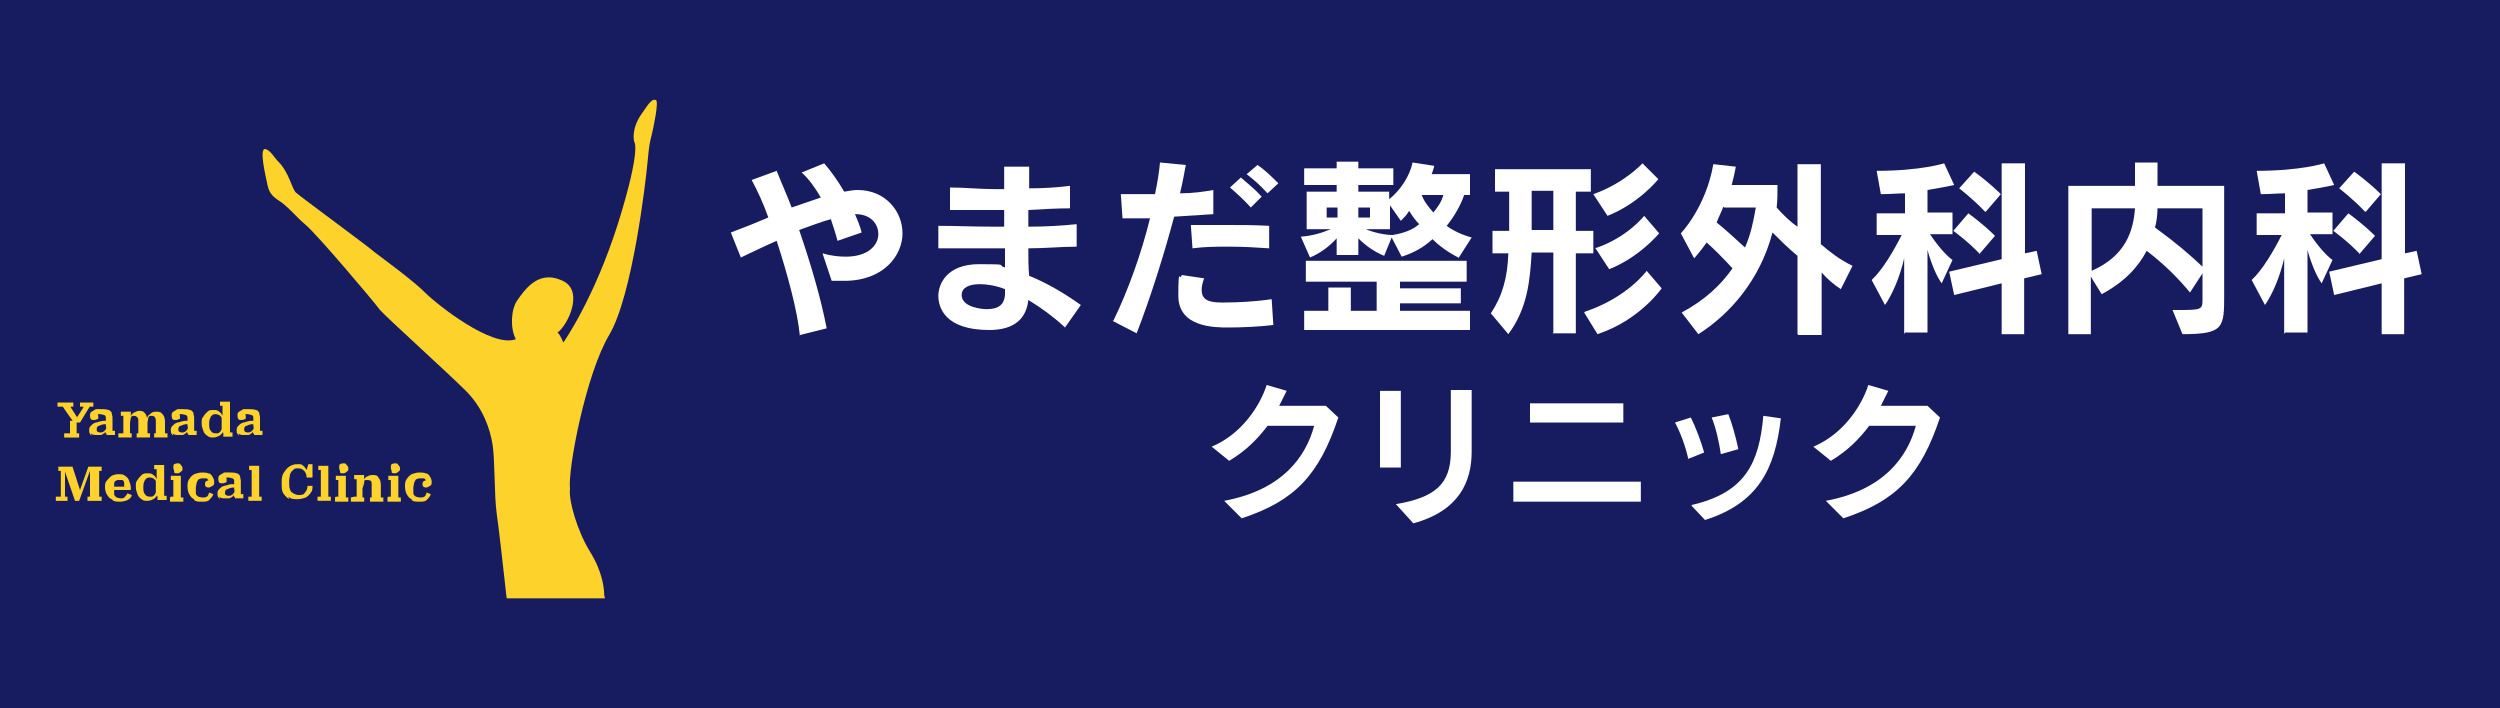
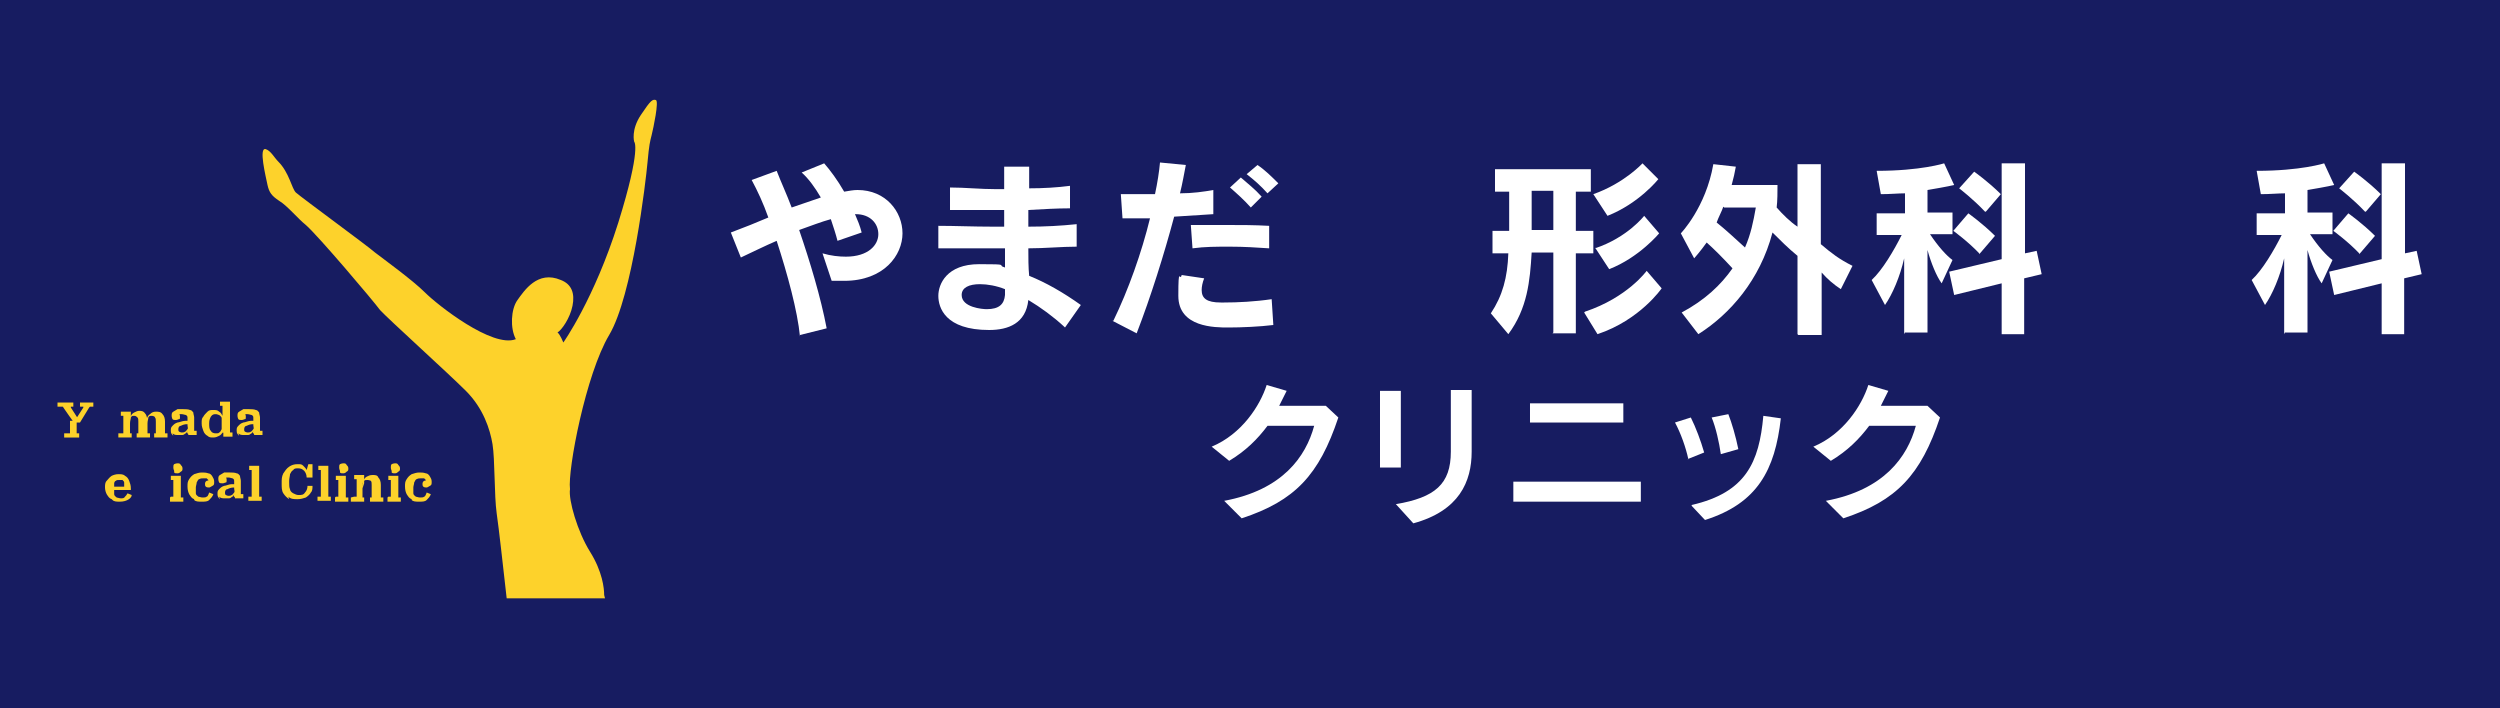
<svg xmlns="http://www.w3.org/2000/svg" version="1.1" viewBox="0 0 300 85">
  <defs>
    <style>
      .cls-1 {
        fill: #fff;
      }

      .cls-2 {
        fill: #fdd22b;
      }

      .cls-3 {
        fill: #171c61;
      }
    </style>
  </defs>
  <g>
    <g id="_レイヤー_1" data-name="レイヤー_1">
      <rect class="cls-3" x="-.7" y="-.9" width="301.7" height="87.4" />
      <g>
        <g>
          <path class="cls-1" d="M96,40.4c-.3-3.1-1.5-7.5-2.8-11.5-1.4.6-2.8,1.3-4.3,2l-1.2-3c1.6-.6,3.1-1.2,4.5-1.8-.6-1.7-1.3-3.2-2-4.5l3-1.1c.5,1.3,1.2,2.8,1.8,4.4,1.2-.4,2.3-.8,3.5-1.2-.7-1.2-1.5-2.3-2.3-3l2.7-1.1c.7.8,1.6,2,2.4,3.4.6-.1,1.1-.2,1.6-.2,3.4,0,5.4,2.6,5.4,5.2s-2.2,5.7-7,5.7-1,0-1.5,0l-1.1-3.3c1,.3,2,.4,2.8.4,2.7,0,3.9-1.4,3.9-2.7s-1-2.4-2.7-2.4h-.1c.3.7.6,1.4.8,2.2l-2.9,1c-.2-.8-.5-1.7-.8-2.6-1.1.3-2.4.8-3.8,1.3,1.3,3.8,2.6,8.1,3.3,11.8l-3.2.8Z" />
          <path class="cls-1" d="M127.7,39.2c-1.3-1.2-2.8-2.3-4.3-3.2-.3,2.8-2.4,3.6-4.7,3.6-5.3,0-6.1-2.7-6.1-4.1s1-3.8,4.9-3.8,2,.1,3.1.4c0-.7,0-1.5,0-2.3-1.1,0-2.2,0-3.4,0s-3.1,0-4.6,0v-2.7c2,0,4.2.1,6.5.1h1.4c0-.6,0-1.3,0-2-2.2,0-4.4,0-6.5,0v-2.7c1.8,0,3.6.2,5.6.2h.9v-2.7h3c0,.9,0,1.8,0,2.6,1.7,0,3.4-.1,4.9-.3v2.7c-1.6,0-3.2.1-5,.2,0,.7,0,1.3,0,2,2,0,3.9-.1,5.8-.3v2.7c-1.8,0-3.8.2-5.8.2,0,1.1,0,2.3.1,3.3,2,.8,4.1,2,6.2,3.5l-1.9,2.7ZM120.6,34.7c-1-.4-2.1-.6-3-.6-1.3,0-2.2.4-2.2,1.3,0,1.5,2.5,1.7,3,1.7,1.5,0,2.1-.6,2.2-1.7v-.7Z" />
          <path class="cls-1" d="M133.6,38.5c1.8-3.7,3.4-8.2,4.4-12.3-1.3,0-2.4,0-3.3,0l-.2-2.9c.5,0,1.1,0,1.9,0s1.4,0,2.2,0c.3-1.4.5-2.7.6-3.8l3.1.3c-.2,1-.4,2.2-.7,3.4,1.5,0,2.9-.2,4-.4v2.9c-1.4.1-3,.2-4.7.3-1.2,4.5-2.8,9.6-4.5,14l-2.9-1.5ZM152.8,39c-1.6.2-3.8.3-5.4.3s-6,0-6-3.8.2-1.6.4-2.5l2.7.4c-.2.5-.3,1-.3,1.4,0,1,.6,1.5,2.3,1.5h.4c1.6,0,3.7-.1,5.7-.4l.2,3.1ZM152.3,29.8c-1.5-.1-3-.2-4.7-.2s-3,0-4.5.2l-.2-2.8c1.6,0,3,0,4.5,0s3.1,0,4.9.1v2.8ZM150.1,24.9c-.8-.9-1.7-1.7-2.5-2.4l1.3-1.2c.8.7,1.7,1.4,2.5,2.3l-1.3,1.3ZM152.1,23.2c-.8-.9-1.6-1.6-2.5-2.3l1.3-1.1c.9.6,1.7,1.4,2.5,2.2l-1.3,1.2Z" />
-           <path class="cls-1" d="M175,30.9c-1.2-.6-2.3-1.4-3.1-2.2-1,.9-2.1,1.6-3.7,2.1l-1.2-2.3-.9,2.2c-1.2-.5-2.2-1.2-3.1-2.1v2h-2.6v-2c-.9,1-2,1.8-3.2,2.3l-1.1-2.5c1.3-.1,2.4-.4,3.6-.9h-2.9v-4.5h3.6v-.8h-3.9v-2h3.9v-.8h2.6v.8h4.2v2h-4.2v.8h3.7v.9c1.3-1,2.5-2.8,2.8-4.4l2.6.4c0,.2-.2.7-.3,1h4.6v2.5h-.7c-.4,1.2-1.2,2.6-2.1,3.7.8.6,1.9,1.1,3,1.4l-1.6,2.5ZM156.5,39.6v-2.3h2.9v-2.8h2.7v2.8h3.1v-3.5h-8.5v-2.5h19.3v2.5h-8v.8h7.3v1.8h-7.3v.9h8.4v2.3h-19.9ZM160.5,24.9h-1.3v1.2h1.3v-1.2ZM164.4,24.9h-1.4v1.2h1.4v-1.2ZM166.8,24.6v2.9h-2.9c.9.4,2.3.7,3.2.7,1.3-.2,2.4-.6,3.2-1.3-.5-.5-.9-1.1-1.2-1.6-.3.5-.6.8-1,1.2l-1.4-2ZM170.6,23.4c.3.8.8,1.4,1.4,2.1.5-.6,1-1.3,1.2-2.1h-2.6Z" />
          <path class="cls-1" d="M186.4,39.9v-9.6h-2.6c-.2,3.4-.5,6.7-2.8,9.8l-2.1-2.5c1.4-2.1,2-4.3,2.1-7.2h-1.9v-2.7h2v-4.7h-1.7v-2.7h11.5v2.7h-1.8v4.7h2.1v2.7h-2.1v9.6h-2.8ZM186.4,22.9h-2.6v4.7h2.6v-4.7ZM190.2,37.4c5.1-1.7,7.4-4.9,7.4-4.9l1.8,2.1s-2.6,3.8-7.7,5.5l-1.6-2.6ZM191.2,23.3c3.7-1.3,5.9-3.7,5.9-3.7l1.9,1.9s-2.3,2.9-6.1,4.4l-1.7-2.6ZM191.4,29.8c3.9-1.3,5.9-3.9,5.9-3.9l1.8,2.1s-2.4,2.9-6,4.3l-1.7-2.6Z" />
          <path class="cls-1" d="M215.7,40.1v-9.4c-1.1-.9-2.1-1.9-3-2.8-1.5,5.7-5.1,9.8-8.9,12.2l-2-2.6c2.8-1.5,4.7-3.3,6.1-5.3-1.2-1.3-2.2-2.3-3.1-3.1-.7,1-1.5,1.9-1.5,1.9l-1.6-3s3-3.1,3.9-8.3l2.7.3c-.3,1.4-.1.7-.5,2.2h5.5c0,.8,0,1.9-.1,2.7.7.8,1.6,1.7,2.5,2.3v-7.5h2.8v9.6c1.3,1.1,2.2,1.8,3.8,2.6l-1.4,2.8c-.9-.6-1.6-1.2-2.3-2v7.5h-2.8ZM206.8,24.8c-.2.6-.6,1.3-.8,1.9,1,.8,2.2,1.9,3.4,3,.7-1.6,1-3.1,1.3-4.8h-3.8Z" />
          <path class="cls-1" d="M228.5,40.1v-9.1c-.5,2.2-1.4,4.3-2.3,5.6l-1.6-3c1.3-1.2,2.7-3.6,3.6-5.4h-3v-2.6h3.4v-2.4c-.8,0-1.8.1-2.9.1l-.5-2.8c5.3,0,8.1-.9,8.1-.9l1.2,2.6s-.8.2-3.2.6v2.7h3v2.6h-2.7c1,1.5,2,2.6,2.7,3.1l-1.3,2.8c-.6-.8-1.3-2.5-1.7-4v9.9h-2.7ZM240.2,40.1v-6.1l-5.7,1.4-.6-2.8,6.3-1.5v-11.5h2.8v10.8l1.4-.3.6,2.8-2.1.5v6.7h-2.8ZM237.6,30.5c-1.4-1.5-3.2-2.8-3.2-2.8l1.8-2.1s1.7,1.2,3.2,2.7l-1.8,2.1ZM238.2,25.4c-1.4-1.5-3.1-2.8-3.1-2.8l1.8-2s1.7,1.2,3.2,2.7l-1.8,2.1Z" />
-           <path class="cls-1" d="M260.8,37.2h.3c3.1,0,3.2,0,3.2-1.3v-3.1l-1.5,2.3c-1.5-1.8-3.1-3.4-5.2-5-1,1.9-2.6,3.7-5.4,5.2l-1.3-2.1v6.9h-2.7v-17.8h8v-2.8h2.7v2.8h8v13c0,4,0,4.8-5,4.8l-1.2-2.9ZM251,25v7.5c4.1-1.8,5-4.8,5.2-7.5h-5.2ZM264.3,25h-5.4c0,.7-.1,1.6-.3,2.3,2.6,1.9,4.1,3.2,5.7,4.7v-7.1Z" />
          <path class="cls-1" d="M274.1,40.1v-9.1c-.5,2.2-1.4,4.3-2.3,5.6l-1.6-3c1.3-1.2,2.7-3.6,3.6-5.4h-3v-2.6h3.4v-2.4c-.8,0-1.8.1-2.9.1l-.5-2.8c5.3,0,8.1-.9,8.1-.9l1.2,2.6s-.8.2-3.2.6v2.7h3v2.6h-2.7c1,1.5,2,2.6,2.7,3.1l-1.3,2.8c-.6-.8-1.3-2.5-1.7-4v9.9h-2.7ZM285.8,40.1v-6.1l-5.7,1.4-.6-2.8,6.3-1.5v-11.5h2.8v10.8l1.4-.3.6,2.8-2.1.5v6.7h-2.8ZM283.2,30.5c-1.4-1.5-3.2-2.8-3.2-2.8l1.8-2.1s1.7,1.2,3.2,2.7l-1.8,2.1ZM283.8,25.4c-1.4-1.5-3.1-2.8-3.1-2.8l1.8-2s1.7,1.2,3.2,2.7l-1.8,2.1Z" />
        </g>
        <g>
          <path class="cls-1" d="M146.9,60.1c7-1.3,9.8-5.3,10.8-9-1.6,0-3.6,0-5.6,0-1.2,1.6-2.6,3-4.6,4.2l-2.1-1.7c3.6-1.5,5.8-4.9,6.6-7.4l2.4.7c-.3.6-.6,1.2-.9,1.8h1c1.6,0,3.3,0,4.6,0l1.5,1.4c-2.3,6.9-5.2,10-11.6,12.1l-2.2-2.2Z" />
          <path class="cls-1" d="M165.6,56.1c0-1.9,0-4,0-5.8s0-2.4,0-3.4h2.5c0,1,0,2.1,0,3.2,0,1.9,0,4.1,0,6h-2.5ZM167.5,60.5c4.7-.8,6.6-2.4,6.6-6.3,0-.9,0-1.9,0-3s0-2.9,0-4.4h2.5c0,2.6,0,5.4,0,7.4,0,3.6-1.5,7.1-7,8.6l-2-2.2Z" />
          <path class="cls-1" d="M196.8,60.2c-1.7,0-4.7,0-7.6,0s-5.9,0-7.6,0v-2.4c1.9,0,5.1,0,8.3,0s5.4,0,7,0v2.4ZM194.8,50.7c-1.2,0-3.4,0-5.6,0s-4.4,0-5.6,0v-2.3c1.1,0,3,0,5,0s4.9,0,6.2,0v2.3Z" />
          <path class="cls-1" d="M202.6,55.1c-.3-1.4-.9-3.1-1.6-4.4l1.9-.6c.6,1.2,1.2,2.8,1.6,4.2l-2,.8ZM203,60.6c6.5-1.5,8.1-5.1,8.6-10.7l2.1.3c-.7,6.2-2.8,10.2-9.1,12.2l-1.6-1.7ZM206.5,54.5c-.2-1.4-.6-3.2-1.1-4.4l2-.4c.4,1,.9,2.7,1.2,4.2l-2.1.6Z" />
          <path class="cls-1" d="M219.1,60.1c7-1.3,9.8-5.3,10.8-9-1.6,0-3.6,0-5.6,0-1.2,1.6-2.6,3-4.6,4.2l-2.1-1.7c3.6-1.5,5.8-4.9,6.6-7.4l2.4.7c-.3.6-.6,1.2-.9,1.8h1c1.6,0,3.3,0,4.6,0l1.5,1.4c-2.3,6.9-5.2,10-11.6,12.1l-2.2-2.2Z" />
        </g>
      </g>
      <g>
        <path class="cls-2" d="M72.5,71.4c0-.8-.2-2.8-1.7-5.2-1.5-2.4-2.6-6.2-2.4-7.5-.3-2.3,1.9-13.8,4.7-18.5s4.4-18.5,4.6-20.7.3-2.5.5-3.3.9-4.1.5-4.2-.6,0-1.8,1.8c-1.2,1.8-.8,3.2-.8,3.2,0,0,.9.7-1.9,9.7-2.9,9.2-6.6,14.4-6.6,14.4,0,0-.4-1-.7-1.2.5-.3,1.5-1.7,1.8-3.2.3-1.5-.1-2.6-1.4-3.1-2.8-1.2-4.4,1.3-5.2,2.4-.8,1.1-.9,3.4-.2,4.7-2.8,1.1-9.4-4.1-10.9-5.6-1.5-1.5-5.1-4.1-6-4.8-.9-.8-8.7-6.5-9.5-7.2-.5-.5-.8-2.4-2.1-3.7-.5-.5-.9-1.3-1.5-1.5-.9-.3,0,3.3.2,4.3.2.9.5,1.3,1.4,1.9,1,.6,2.2,2.1,3.2,2.9,1.4,1.2,8.1,9.1,8.9,10.2.9,1,8.2,7.6,10.3,9.7,2.1,2.1,2.9,4.6,3.2,6.4.3,1.8.2,6.2.5,8.3.3,2.1.7,5.8,1.2,10.2h11.8Z" />
        <g>
          <path class="cls-2" d="M7.3,48.8s0,0-.1,0h-.3v-.5h1.9v.5h-.3c0,0,0,0,0,0,0,0,0,0,0,.1l.9,1.4h-.3c0,0,.9-1.4.9-1.4,0,0,0,0,0-.1,0,0,0,0,0,0h-.4v-.5h1.6v.5h-.3c0,0-.1,0-.1,0,0,0,0,0-.1.1l-1.1,1.8h-.7c0,.1-1.3-1.8-1.3-1.8,0,0,0-.1-.1-.1ZM8.1,52h.3s0,0,0,0c0,0,0,0,0-.1v-1.4h.8v1.4c0,0,0,.1,0,.1,0,0,0,0,0,0h.3v.5h-1.8v-.5Z" />
-           <path class="cls-2" d="M11,52.3c-.2-.2-.3-.3-.3-.6s0-.4.2-.6.3-.3.6-.4c.2,0,.6-.2.9-.2,0,0,.2,0,.4,0v.4s0,0,0,0c0,0,0,0-.1,0-.4,0-.6.1-.8.2-.2,0-.3.2-.3.4s0,.2.1.3c0,0,.2.1.3.1s.3,0,.4-.1c.1,0,.2-.2.3-.3s0-.3,0-.5v-.8c0-.2,0-.3-.2-.4-.1,0-.3-.1-.5-.1s-.3,0-.4,0-.2,0-.2.1,0,.1,0,.2h0c0,0-.1-.5-.1-.5.1,0,.3,0,.4.1,0,0,.1.2.1.4s0,.3-.1.3-.2.1-.4.1-.3,0-.4-.1c0,0-.1-.2-.1-.4s0-.4.2-.5.3-.2.5-.3c.2,0,.5,0,.7,0s.6,0,.8.1c.2,0,.3.2.4.3,0,.2.1.4.1.6v1.5c0,0,0,.1,0,.1s0,0,0,0h.3v.5h-1c0,0,0-.2-.1-.2s0-.2,0-.3c0,.1-.1.2-.2.3-.1,0-.2.2-.4.2-.2,0-.3,0-.5,0-.3,0-.5,0-.7-.2Z" />
          <path class="cls-2" d="M14.5,52h.3s0,0,0,0c0,0,0,0,0-.1v-1.8c0,0,0-.1,0-.2s0,0,0,0h-.3v-.5h.5c.3,0,.5,0,.7,0v.6c0-.2.2-.4.4-.5.2-.1.4-.2.6-.2s.5,0,.7.3c.2.2.2.4.3.8h0c0,.1-.1,0-.1,0,0-.3.2-.6.4-.7.2-.2.4-.3.7-.3s.6,0,.8.3c.2.2.3.5.3.9v1.3c0,0,0,.1,0,.1,0,0,0,0,0,0h.3v.5h-1.6v-.5h.2s0,0,0,0c0,0,0,0,0-.1v-1.3c0-.2,0-.4-.1-.5,0-.1-.2-.2-.4-.2s-.3,0-.4.2c0,.2-.1.4-.1.7v1.1c0,0,0,.1,0,.1,0,0,0,0,0,0h.3v.5h-1.6v-.5h.2s0,0,0,0c0,0,0,0,0-.1v-1.3c0-.2,0-.4-.1-.5s-.2-.2-.4-.2-.3,0-.4.2c0,.2-.1.4-.1.7v1.1c0,0,0,.1,0,.1,0,0,0,0,0,0h.2v.5h-1.6v-.5Z" />
          <path class="cls-2" d="M20.8,52.3c-.2-.2-.3-.3-.3-.6s0-.4.2-.6.3-.3.6-.4c.2,0,.6-.2.9-.2,0,0,.2,0,.4,0v.4s0,0,0,0c0,0,0,0-.1,0-.4,0-.6.1-.8.2-.2,0-.3.2-.3.4s0,.2.1.3c0,0,.2.1.3.1s.3,0,.4-.1c.1,0,.2-.2.3-.3s0-.3,0-.5v-.8c0-.2,0-.3-.2-.4-.1,0-.3-.1-.5-.1s-.3,0-.4,0-.2,0-.2.1,0,.1,0,.2h0c0,0-.1-.5-.1-.5.1,0,.3,0,.4.1,0,0,.1.2.1.4s0,.3-.1.3-.2.1-.4.1-.3,0-.4-.1c0,0-.1-.2-.1-.4s0-.4.2-.5.3-.2.5-.3c.2,0,.5,0,.7,0s.6,0,.8.1c.2,0,.3.2.4.3,0,.2.1.4.1.6v1.5c0,0,0,.1,0,.1s0,0,0,0h.3v.5h-1c0,0,0-.2-.1-.2s0-.2,0-.3c0,.1-.1.2-.2.3-.1,0-.2.2-.4.2-.2,0-.3,0-.5,0-.3,0-.5,0-.7-.2Z" />
          <path class="cls-2" d="M24.9,52.3c-.2-.1-.4-.3-.5-.6s-.2-.5-.2-.9,0-.6.2-.8c.1-.2.3-.4.5-.6s.4-.2.7-.2.5,0,.7.2c.2.1.3.3.4.5s.1.5.1.8v.4c0,.3,0,.5-.1.7,0,.2-.2.4-.4.5s-.4.2-.7.2-.5,0-.7-.2ZM26.3,51.9c.1,0,.2-.2.3-.4,0-.2,0-.3,0-.6h0c0-.3,0-.5,0-.7,0-.2-.2-.3-.3-.4-.1,0-.2-.1-.4-.1-.2,0-.4,0-.6.3-.1.2-.2.4-.2.8h0c0,.4,0,.7.2.9.1.2.3.3.6.3s.3,0,.4-.1ZM26.7,52c0-.2,0-.4,0-.5v-.7s0-.6,0-.6v-1.3c0,0,0-.1,0-.2s0,0,0,0h-.3v-.5h.5c.3,0,.5,0,.7,0v3.6c0,0,0,.1,0,.1,0,0,0,0,0,0h.3v.5h-1.1c0-.1,0-.3,0-.5Z" />
          <path class="cls-2" d="M28.7,52.3c-.2-.2-.3-.3-.3-.6s0-.4.2-.6.3-.3.6-.4c.2,0,.6-.2.9-.2,0,0,.2,0,.4,0v.4s0,0,0,0c0,0,0,0-.1,0-.4,0-.6.1-.8.2-.2,0-.3.2-.3.4s0,.2.1.3c0,0,.2.1.3.1s.3,0,.4-.1c.1,0,.2-.2.3-.3s0-.3,0-.5v-.8c0-.2,0-.3-.2-.4-.1,0-.3-.1-.5-.1s-.3,0-.4,0-.2,0-.2.1,0,.1,0,.2h0c0,0-.1-.5-.1-.5.1,0,.3,0,.4.1,0,0,.1.2.1.4s0,.3-.1.3-.2.1-.4.1-.3,0-.4-.1c0,0-.1-.2-.1-.4s0-.4.2-.5.3-.2.5-.3c.2,0,.5,0,.7,0s.6,0,.8.1c.2,0,.3.2.4.3,0,.2.1.4.1.6v1.5c0,0,0,.1,0,.1s0,0,0,0h.3v.5h-1c0,0,0-.2-.1-.2s0-.2,0-.3c0,.1-.1.2-.2.3-.1,0-.2.2-.4.2-.2,0-.3,0-.5,0-.3,0-.5,0-.7-.2Z" />
-           <path class="cls-2" d="M7,59.6h.3s0,0,0,0c0,0,0,0,0-.1v-2.9c0,0,0-.1,0-.1,0,0,0,0,0,0h-.3v-.5h1.7l.9,2.8,1-2.8h1.6v.5h-.3s0,0,0,0c0,0,0,0,0,.1v2.9c0,0,0,.1,0,.1,0,0,0,0,0,0h.3v.5h-1.7v-.5h.3s0,0,0,0c0,0,0,0,0-.1v-3l-1.3,3.6h-.5l-1.2-3.5v2.9c0,0,0,.1,0,.1,0,0,0,0,0,0h.3v.5h-1.4v-.5Z" />
          <path class="cls-2" d="M13.4,59.9c-.3-.1-.4-.3-.6-.6-.1-.2-.2-.5-.2-.8s0-.6.2-.8.3-.4.6-.6c.2-.1.5-.2.8-.2s.6,0,.8.2c.2.1.4.3.5.6s.2.5.2.9v.2h-2.4v-.4h2-.4c0,0,0,0,0,0,0-.2,0-.4,0-.5,0-.1-.1-.2-.2-.3,0,0-.2,0-.4,0s-.3,0-.4.1c-.1,0-.2.2-.2.3,0,.2,0,.4,0,.6h0v.2c0,.2,0,.4,0,.5,0,.2.2.3.3.4.1,0,.3.1.5.1s.4,0,.5-.2c.1-.1.2-.2.3-.4l.5.2c0,.3-.3.5-.5.6s-.5.2-.9.2-.7,0-.9-.2Z" />
-           <path class="cls-2" d="M17,59.9c-.2-.1-.4-.3-.5-.6s-.2-.5-.2-.9,0-.6.2-.8c.1-.2.3-.4.5-.6s.4-.2.7-.2.5,0,.7.2c.2.1.3.3.4.5s.1.5.1.8v.4c0,.3,0,.5-.1.7,0,.2-.2.4-.4.5s-.4.2-.7.2-.5,0-.7-.2ZM18.4,59.5c.1,0,.2-.2.3-.4,0-.2,0-.3,0-.6h0c0-.3,0-.5,0-.7,0-.2-.2-.3-.3-.4-.1,0-.2-.1-.4-.1-.2,0-.4,0-.6.3-.1.2-.2.4-.2.8h0c0,.4,0,.7.2.9.1.2.3.3.6.3s.3,0,.4-.1ZM18.8,59.6c0-.2,0-.4,0-.5v-.7s0-.6,0-.6v-1.3c0,0,0-.1,0-.2s0,0,0,0h-.3v-.5h.5c.3,0,.5,0,.7,0v3.6c0,0,0,.1,0,.1,0,0,0,0,0,0h.3v.5h-1.1c0-.1,0-.3,0-.5Z" />
          <path class="cls-2" d="M20.5,59.6h.3s0,0,0,0c0,0,0,0,0-.1v-1.7c0,0,0-.2,0-.2,0,0,0,0-.1,0h-.2v-.5h.5c.3,0,.5,0,.7,0v2.5c0,0,0,.1,0,.1,0,0,0,0,0,0h.3v.5h-1.6v-.5ZM20.9,56.5c0,0-.1-.2-.1-.4s0-.3.1-.4c0,0,.2-.1.4-.1s.3,0,.4.2c.1.1.2.2.2.4s0,.3-.2.4c-.1.1-.2.2-.4.2s-.3,0-.4-.1Z" />
          <path class="cls-2" d="M23.3,59.9c-.3-.1-.4-.3-.6-.6-.1-.2-.2-.5-.2-.9s0-.6.2-.9.3-.4.6-.6c.3-.1.6-.2.9-.2s.5,0,.8.1c.2,0,.4.2.5.4s.2.3.2.6,0,.4-.2.5-.3.2-.4.2-.3,0-.4-.1-.1-.2-.1-.3,0-.3.2-.4c.1,0,.2-.1.4-.1v.3c0-.1-.1-.2-.2-.3,0,0-.1-.1-.2-.2-.1,0-.2,0-.4,0s-.3,0-.5.1c-.1,0-.2.2-.3.4,0,.2-.1.4-.1.6h0c0,.3,0,.5,0,.7,0,.2.2.3.3.4.1,0,.3.1.5.1s.4,0,.5-.1c.1,0,.2-.2.3-.5l.5.2c-.1.3-.3.5-.5.7-.2.2-.5.2-.9.2s-.7,0-.9-.2Z" />
          <path class="cls-2" d="M26.4,59.9c-.2-.2-.3-.3-.3-.6s0-.4.2-.6.3-.3.6-.4c.2,0,.6-.2.9-.2,0,0,.2,0,.4,0v.4s0,0,0,0c0,0,0,0-.1,0-.4,0-.6.1-.8.2-.2,0-.3.2-.3.4s0,.2.1.3c0,0,.2.1.3.1s.3,0,.4-.1c.1,0,.2-.2.3-.3s0-.3,0-.5v-.8c0-.2,0-.3-.2-.4-.1,0-.3-.1-.5-.1s-.3,0-.4,0-.2,0-.2.1,0,.1,0,.2h0c0,0-.1-.5-.1-.5.1,0,.3,0,.4.1,0,0,.1.2.1.4s0,.3-.1.3-.2.1-.4.1-.3,0-.4-.1c0,0-.1-.2-.1-.4s0-.4.2-.5.3-.2.5-.3c.2,0,.5,0,.7,0s.6,0,.8.1c.2,0,.3.2.4.3,0,.2.1.4.1.6v1.5c0,0,0,.1,0,.1s0,0,0,0h.3v.5h-1c0,0,0-.2-.1-.2s0-.2,0-.3c0,.1-.1.2-.2.3-.1,0-.2.2-.4.2-.2,0-.3,0-.5,0-.3,0-.5,0-.7-.2Z" />
          <path class="cls-2" d="M29.9,59.6h.3s0,0,0,0c0,0,0,0,0-.1v-2.9c0,0,0-.1,0-.2s0,0,0,0h-.3v-.5h.5c.3,0,.5,0,.7,0v3.6c0,0,0,.1,0,.1,0,0,0,0,0,0h.3v.5h-1.6v-.5Z" />
          <path class="cls-2" d="M34.7,59.9c-.3-.2-.5-.4-.7-.7-.2-.3-.2-.7-.2-1.2s0-.8.2-1.2c.2-.3.4-.6.7-.8.3-.2.6-.3,1-.3s.5,0,.7.2.3.3.4.5l.2-.7h.5v1.6h-.7c0-.4-.2-.7-.3-.8-.2-.2-.4-.3-.7-.3s-.5,0-.6.2c-.2.1-.3.3-.4.5,0,.2-.1.5-.1.8v.2c0,.3,0,.6.1.8,0,.2.2.4.4.5.2.1.4.2.6.2.4,0,.6,0,.8-.3.2-.2.3-.5.3-.8h.6c0,.3,0,.6-.2.8-.1.2-.3.4-.6.6-.3.1-.6.2-1,.2s-.8,0-1.1-.3Z" />
          <path class="cls-2" d="M38.2,59.6h.3s0,0,0,0c0,0,0,0,0-.1v-2.9c0,0,0-.1,0-.2s0,0,0,0h-.3v-.5h.5c.3,0,.5,0,.7,0v3.6c0,0,0,.1,0,.1,0,0,0,0,0,0h.3v.5h-1.6v-.5Z" />
          <path class="cls-2" d="M40.3,59.6h.3s0,0,0,0c0,0,0,0,0-.1v-1.7c0,0,0-.2,0-.2,0,0,0,0-.1,0h-.2v-.5h.5c.3,0,.5,0,.7,0v2.5c0,0,0,.1,0,.1,0,0,0,0,0,0h.3v.5h-1.6v-.5ZM40.8,56.5c0,0-.1-.2-.1-.4s0-.3.1-.4c0,0,.2-.1.4-.1s.3,0,.4.2c.1.1.2.2.2.4s0,.3-.2.4c-.1.1-.2.2-.4.2s-.3,0-.4-.1Z" />
          <path class="cls-2" d="M42.5,59.6h.3s0,0,0,0c0,0,0,0,0-.1v-1.8c0,0,0-.1,0-.2s0,0,0,0h-.3v-.5h.5c.3,0,.5,0,.7,0v1l-.2.6c0-.4,0-.7.1-.9s.2-.4.4-.5c.2-.1.4-.2.7-.2s.6,0,.7.3c.2.2.3.5.3.9v1.4c0,0,0,.1,0,.1,0,0,0,0,0,0h.3v.5h-1.6v-.5h.2s0,0,0,0c0,0,0,0,0-.1v-1.4c0-.2,0-.4-.1-.5,0,0-.2-.1-.4-.1s-.3,0-.4.1c0,0-.2.2-.2.3s0,.3,0,.6v1c0,0,0,.1,0,.1,0,0,0,0,0,0h.2v.5h-1.6v-.5Z" />
          <path class="cls-2" d="M46.6,59.6h.3s0,0,0,0c0,0,0,0,0-.1v-1.7c0,0,0-.2,0-.2,0,0,0,0-.1,0h-.2v-.5h.5c.3,0,.5,0,.7,0v2.5c0,0,0,.1,0,.1,0,0,0,0,0,0h.3v.5h-1.6v-.5ZM47,56.5c0,0-.1-.2-.1-.4s0-.3.1-.4c0,0,.2-.1.4-.1s.3,0,.4.2c.1.1.2.2.2.4s0,.3-.2.4c-.1.1-.2.2-.4.2s-.3,0-.4-.1Z" />
          <path class="cls-2" d="M49.4,59.9c-.3-.1-.4-.3-.6-.6-.1-.2-.2-.5-.2-.9s0-.6.2-.9.3-.4.6-.6c.3-.1.6-.2.9-.2s.5,0,.8.1c.2,0,.4.2.5.4s.2.3.2.6,0,.4-.2.5-.3.2-.4.2-.3,0-.4-.1-.1-.2-.1-.3,0-.3.2-.4c.1,0,.2-.1.4-.1v.3c0-.1-.1-.2-.2-.3,0,0-.1-.1-.2-.2-.1,0-.2,0-.4,0s-.3,0-.5.1c-.1,0-.2.2-.3.4,0,.2-.1.4-.1.6h0c0,.3,0,.5,0,.7,0,.2.2.3.3.4.1,0,.3.1.5.1s.4,0,.5-.1c.1,0,.2-.2.3-.5l.5.2c-.1.3-.3.5-.5.7-.2.2-.5.2-.9.2s-.7,0-.9-.2Z" />
        </g>
      </g>
    </g>
  </g>
</svg>